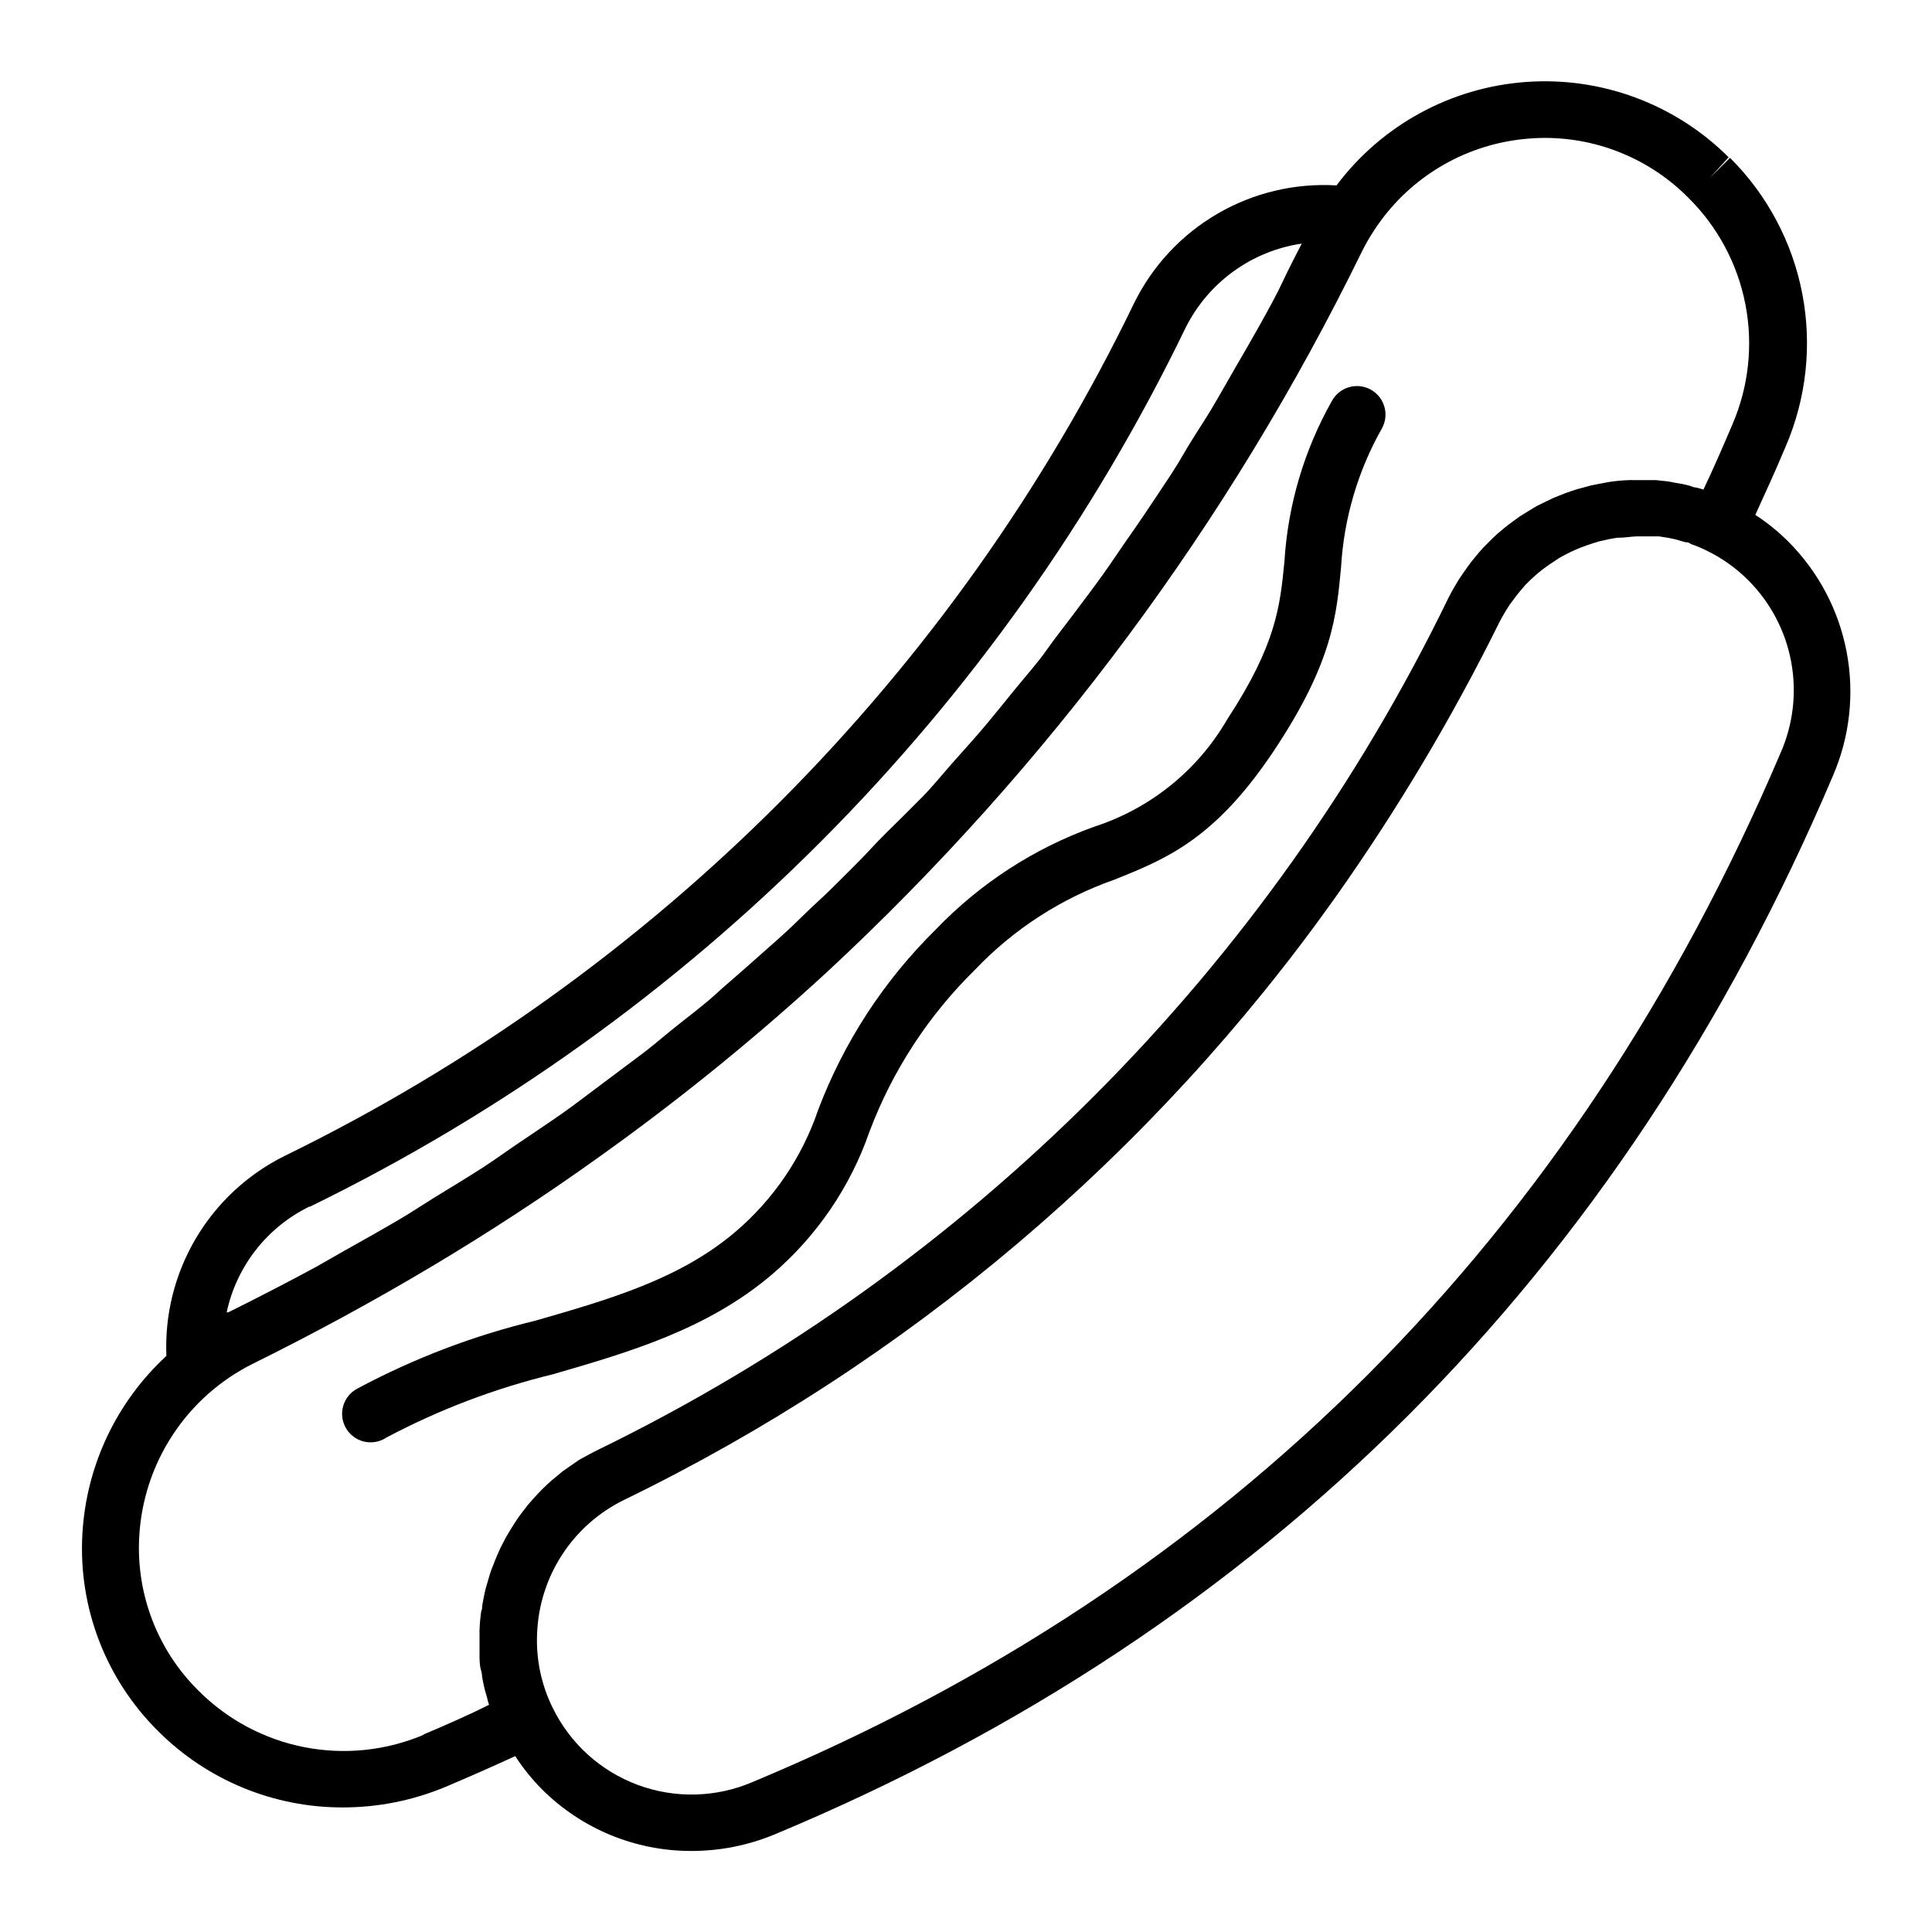
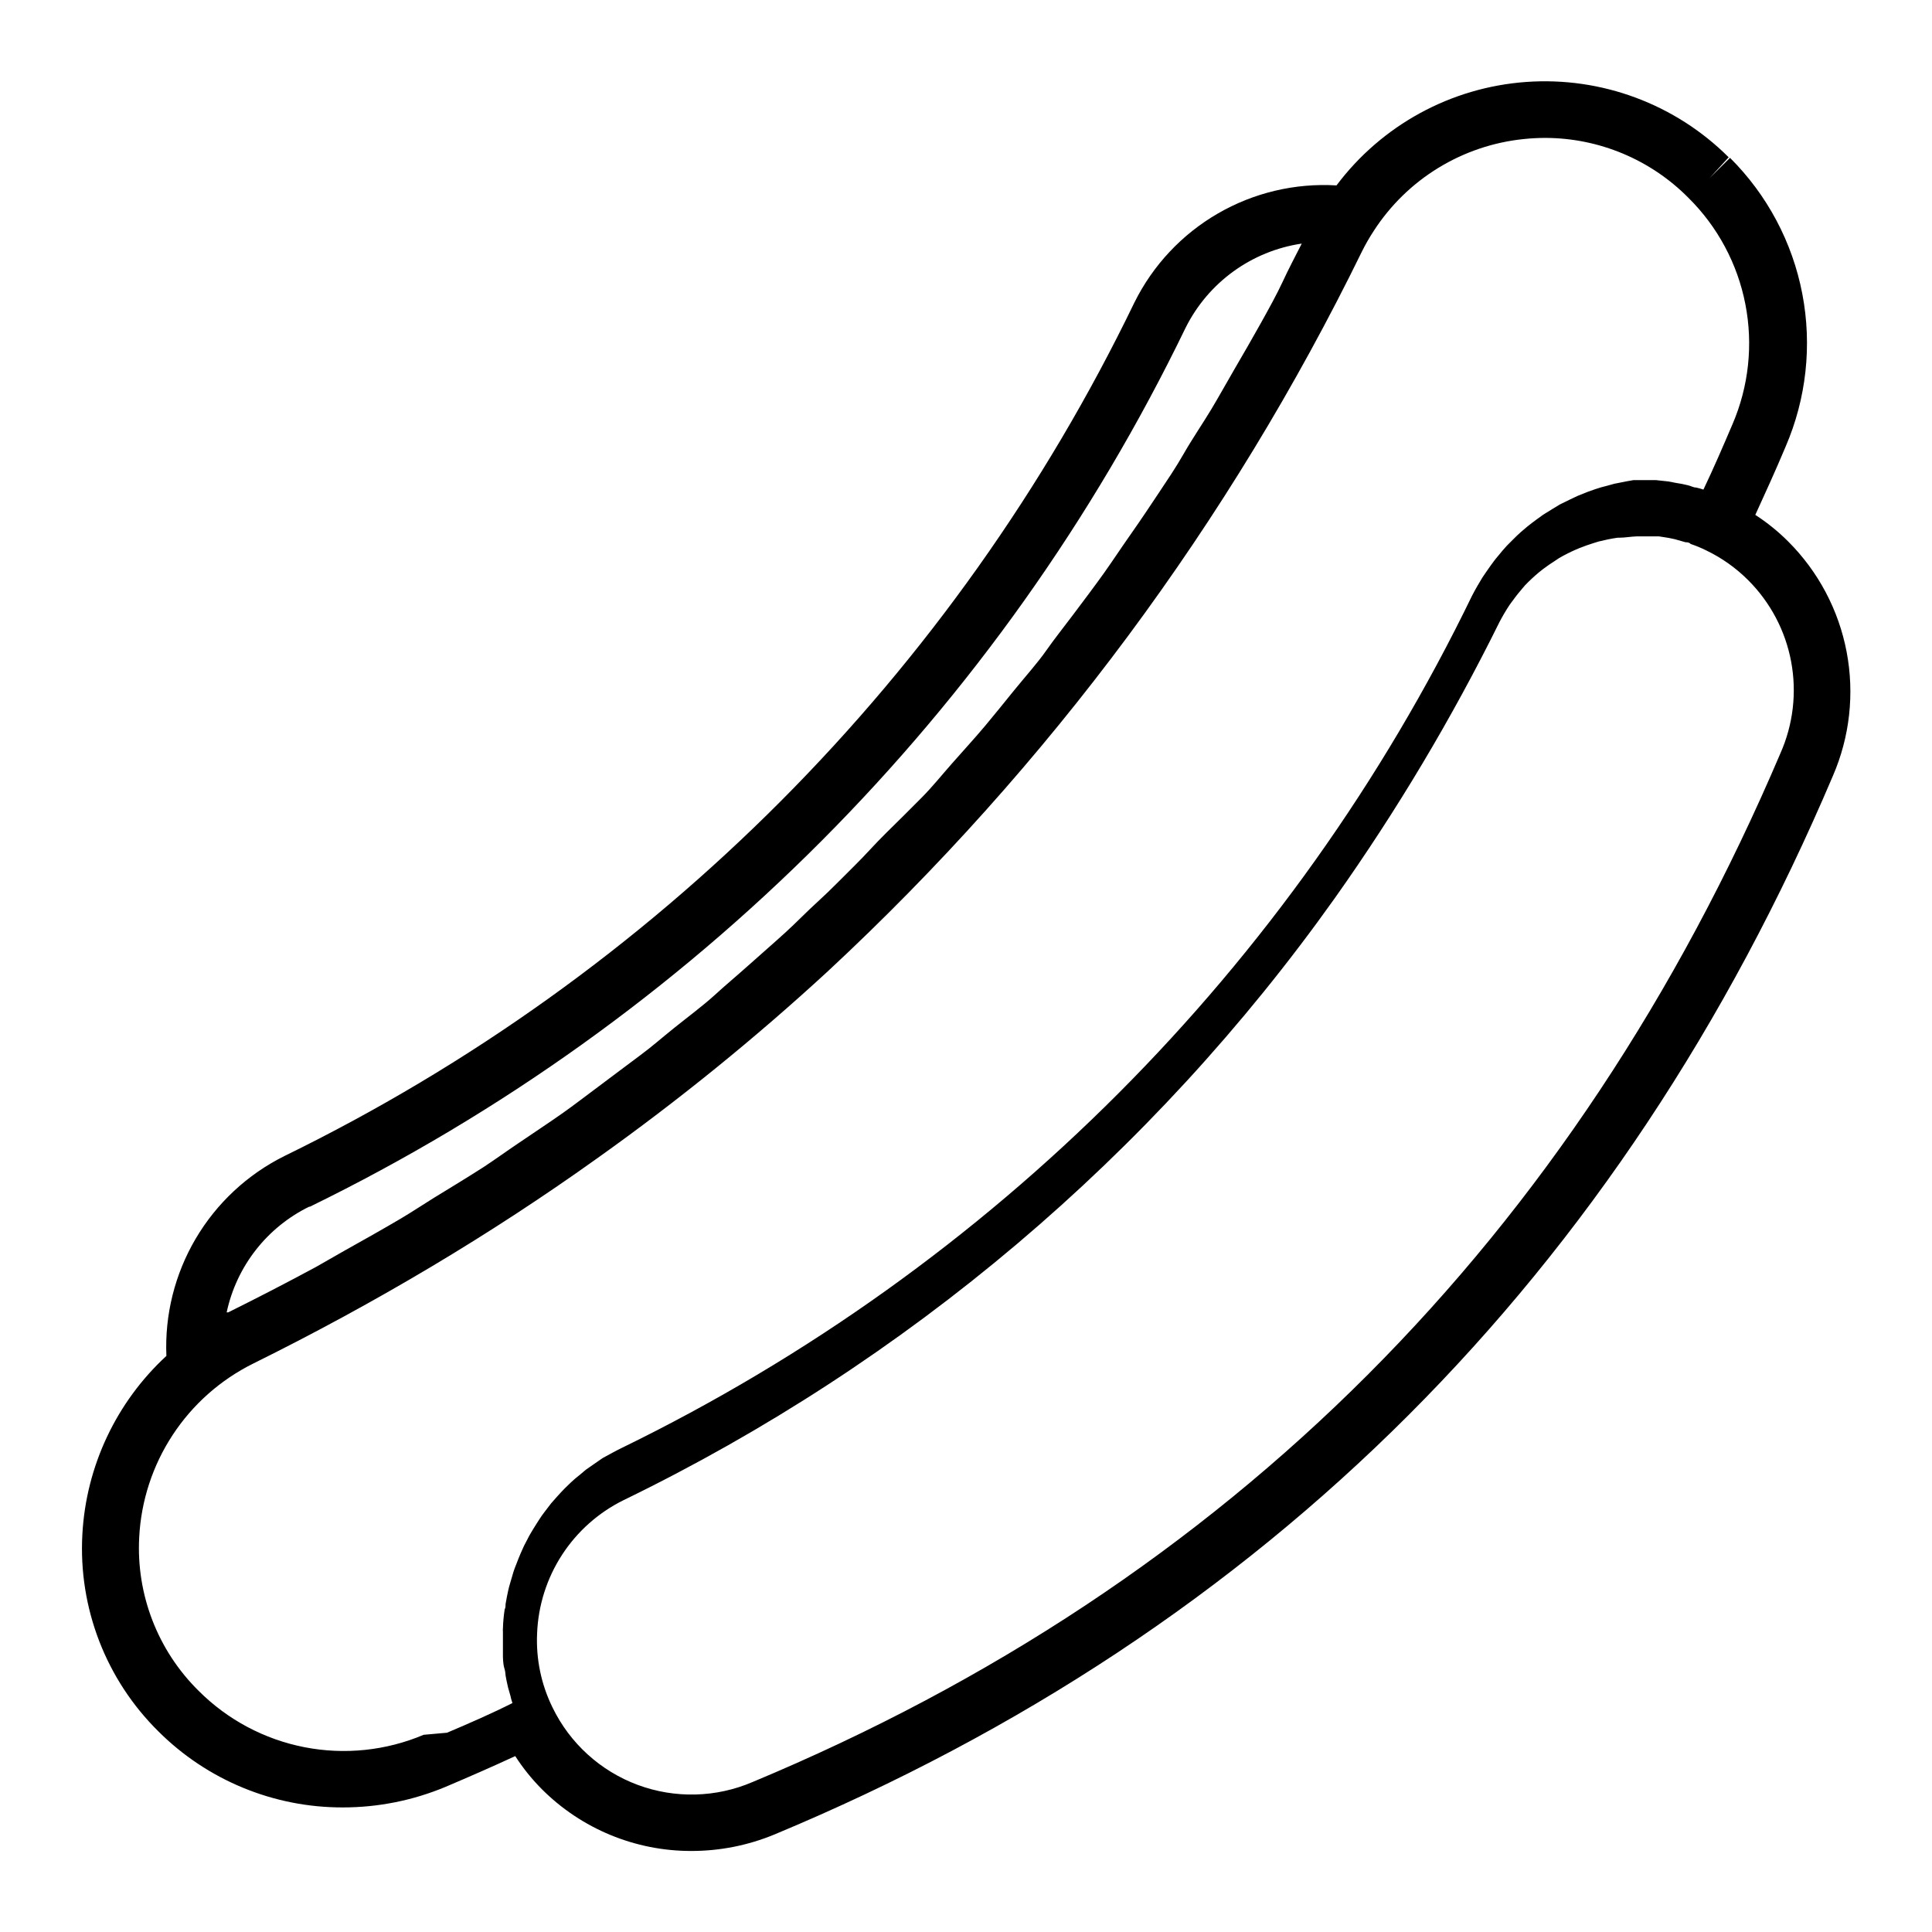
<svg xmlns="http://www.w3.org/2000/svg" fill="#000000" width="800px" height="800px" version="1.1" viewBox="144 144 512 512">
  <g>
-     <path d="m617.89 287.5c-2.648-2.648-5.57-5.012-8.715-7.051 2.672-5.844 5.391-11.789 8.012-18.035v-0.004c5.519-12.766 7.066-26.895 4.441-40.555-2.621-13.656-9.297-26.211-19.152-36.023l-5.391 5.34 5.039-5.492-0.004 0.004c-14.152-14.113-33.73-21.395-53.664-19.965-19.938 1.43-38.273 11.434-50.27 27.418-10.988-0.66-21.93 1.934-31.453 7.453-9.523 5.516-17.211 13.719-22.102 23.582-47.613 98.535-126.96 178.2-225.3 226.21-9.766 4.867-17.91 12.457-23.453 21.852-5.543 9.398-8.246 20.199-7.781 31.098-13.301 12.27-21.289 29.242-22.27 47.309-1.074 19.484 6.266 38.488 20.152 52.195 12.965 12.941 30.551 20.191 48.871 20.152 9.336 0.004 18.586-1.844 27.203-5.441 6.297-2.672 12.496-5.391 18.488-8.16h0.004c2.035 3.16 4.402 6.098 7.051 8.766 10.512 10.516 24.781 16.41 39.652 16.375 7.555 0 15.035-1.488 22.016-4.383 130.08-54.211 224.45-148.62 280.47-280.52 4.484-10.348 5.754-21.805 3.641-32.883-2.109-11.078-7.504-21.266-15.48-29.238zm-391.86 176.33v0.004c101.31-49.434 183.07-131.48 232.16-232.96 6-12.023 17.492-20.359 30.785-22.32-1.715 3.375-3.477 6.699-5.039 10.078-1.562 3.375-3.828 7.457-5.844 11.082-2.016 3.629-4.586 8.062-6.902 12.043-2.316 3.981-4.082 7.203-6.195 10.73-2.117 3.527-5.039 7.809-7.254 11.688-2.215 3.879-4.332 6.953-6.602 10.379-2.266 3.426-5.039 7.559-7.656 11.285-2.621 3.727-4.586 6.75-6.953 10.078-2.367 3.324-5.34 7.254-8.062 10.883-2.719 3.629-5.039 6.5-7.254 9.672-2.215 3.176-5.644 7.004-8.465 10.48-2.82 3.477-5.039 6.246-7.609 9.32-2.57 3.074-5.894 6.699-8.867 10.078-2.973 3.375-5.039 5.996-7.961 8.969-2.922 2.965-6.348 6.344-9.469 9.414-3.125 3.074-5.441 5.793-8.262 8.566-2.824 2.769-6.449 6.551-9.727 9.523-3.273 2.973-5.644 5.492-8.566 8.16-2.922 2.672-6.75 5.996-10.078 8.969-3.324 2.973-5.844 5.039-8.816 7.758s-7.106 5.793-10.68 8.664c-3.578 2.871-5.996 5.039-9.07 7.305s-7.508 5.644-11.234 8.414c-3.727 2.769-6.047 4.586-9.168 6.801-3.93 2.769-8.012 5.441-11.992 8.16-3.074 2.066-6.047 4.231-9.117 6.246-4.332 2.769-8.715 5.441-13.098 8.113-2.922 1.812-5.793 3.727-8.766 5.492-5.039 2.973-10.078 5.793-15.113 8.613-2.469 1.41-5.039 2.871-7.406 4.231-7.656 4.133-15.418 8.145-23.277 12.043h-0.402v0.004c2.613-12.234 10.719-22.586 21.965-28.062zm30.23 139.91v0.004c-9.965 4.211-20.961 5.352-31.578 3.281-10.617-2.074-20.375-7.269-28.023-14.918-10.844-10.684-16.586-25.508-15.77-40.707 0.496-9.668 3.559-19.031 8.871-27.125s12.684-14.625 21.359-18.926c16.223-8.027 31.941-16.574 47.156-25.645 15.215-9.07 29.961-18.707 44.234-28.918 21.297-15.172 41.621-31.66 60.859-49.371 58.512-54.359 106.5-119.04 141.57-190.79 0.934-1.875 1.977-3.691 3.125-5.441 8.871-13.723 23.496-22.672 39.75-24.336 1.906-0.199 3.824-0.301 5.742-0.301 14.238 0.043 27.871 5.754 37.887 15.871 7.754 7.668 13.016 17.496 15.098 28.199 2.086 10.703 0.898 21.785-3.41 31.805-2.519 5.894-5.039 11.738-7.707 17.332v-0.004c-0.641-0.23-1.297-0.414-1.965-0.551-0.707 0-1.41-0.453-2.168-0.605h0.004c-1.016-0.254-2.039-0.457-3.074-0.605l-2.117-0.402-3.273-0.352h-1.914-4.031c-0.387-0.027-0.773-0.027-1.16 0-1.688 0.055-3.367 0.203-5.039 0.453l-1.715 0.301-3.324 0.656-2.016 0.555c-1.008 0.25-1.965 0.504-2.973 0.855l-2.016 0.707-2.769 1.109-2.016 0.957-2.672 1.309-1.914 1.16-2.519 1.562-1.812 1.309c-0.805 0.555-1.562 1.211-2.367 1.812l-1.715 1.461c-0.754 0.656-1.461 1.359-2.215 2.117l-1.512 1.512c-0.754 0.805-1.461 1.664-2.117 2.469s-0.906 1.059-1.309 1.613c-0.402 0.555-1.461 1.965-2.117 2.973-0.656 1.008-0.656 0.906-0.957 1.41-0.957 1.562-1.863 3.125-2.719 4.785v-0.004c-47.695 98.406-127.05 177.95-225.35 225.86-1.664 0.805-3.273 1.715-5.039 2.672l-1.461 1.008-2.973 2.066-1.613 1.359c-0.855 0.656-1.664 1.359-2.418 2.066l-1.613 1.562c-0.707 0.754-1.41 1.461-2.066 2.215-0.656 0.754-1.008 1.16-1.512 1.715l-1.812 2.367c-0.453 0.605-0.906 1.211-1.309 1.863-0.402 0.656-1.059 1.613-1.562 2.469s-0.805 1.309-1.16 1.965l-1.359 2.621-0.906 2.016c-0.402 0.906-0.754 1.863-1.109 2.769-0.352 0.906-0.555 1.359-0.754 2.016-0.203 0.656-0.605 2.066-0.906 3.074-0.301 1.008-0.352 1.258-0.504 1.914s-0.504 2.367-0.707 3.629c0 0.453 0 0.957-0.25 1.461v-0.004c-0.25 1.668-0.402 3.352-0.453 5.039-0.027 0.266-0.027 0.535 0 0.805v4.434 1.715c0 0.555 0 2.316 0.352 3.477 0.352 1.16 0.25 1.359 0.352 2.016 0.102 0.656 0.402 2.117 0.656 3.176l0.605 2.117v-0.008c0.137 0.688 0.324 1.359 0.555 2.016-5.391 2.723-11.387 5.344-17.332 7.859zm359.57-260.11c-54.613 128.22-146.11 219.96-272.36 272.61-9.688 4.168-20.605 4.441-30.488 0.766-9.883-3.68-17.965-11.027-22.562-20.516-2.996-6.102-4.402-12.859-4.082-19.648 0.293-7.391 2.57-14.566 6.594-20.773 4.027-6.207 9.648-11.211 16.277-14.492 75.234-36.523 140.07-91.395 188.53-159.56 16.438-23.203 31.027-47.664 43.629-73.152 0.812-1.555 1.703-3.07 2.672-4.535 0.301-0.402 0.555-0.805 0.855-1.16 0.855-1.211 1.762-2.316 2.672-3.375l0.605-0.707-0.004 0.004c1.164-1.207 2.391-2.352 3.68-3.426l1.008-0.805c1.059-0.805 2.168-1.562 3.273-2.266l1.059-0.707c1.418-0.82 2.883-1.562 4.383-2.219l0.957-0.402c1.258-0.504 2.519-0.957 3.828-1.359l1.309-0.402c1.613-0.402 3.223-0.754 5.039-1.008h0.402c1.512 0 3.074-0.301 4.637-0.352h5.894l2.57 0.402 1.664 0.352 2.82 0.805c0.453 0 0.906 0 1.359 0.453 1.414 0.477 2.797 1.047 4.133 1.715 4.109 1.977 7.856 4.633 11.082 7.859 5.902 5.887 9.879 13.422 11.41 21.617 1.527 8.195 0.535 16.66-2.844 24.277z" />
-     <path d="m348.56 481.77c11.828-10.09 20.75-23.148 25.848-37.836 6.078-16.148 15.602-30.781 27.91-42.875 10.254-10.797 22.93-19 36.98-23.93 13.703-5.492 26.652-10.68 42.32-34.207 15.668-23.527 16.574-36.023 17.785-48.668h-0.004c0.758-12.949 4.481-25.551 10.883-36.828 1.961-3.688 0.562-8.266-3.121-10.23-3.688-1.961-8.266-0.562-10.23 3.125-7.34 13.027-11.629 27.547-12.543 42.473-1.16 11.789-2.117 21.914-15.113 41.766-7.82 13.543-20.387 23.703-35.27 28.516-15.945 5.723-30.348 15.07-42.066 27.305-13.668 13.469-24.27 29.723-31.086 47.66-4.269 12.637-11.898 23.867-22.066 32.496-14.711 12.445-33.199 17.785-52.801 23.426l0.004 0.004c-16.438 3.961-32.301 10.004-47.207 17.984-1.859 0.945-3.242 2.617-3.824 4.617-0.582 2.004-0.312 4.156 0.746 5.949 1.055 1.797 2.809 3.074 4.84 3.535 2.035 0.461 4.168 0.062 5.894-1.105 13.91-7.375 28.684-12.992 43.984-16.723 20-5.797 40.957-11.84 58.137-26.453z" />
+     <path d="m617.89 287.5c-2.648-2.648-5.57-5.012-8.715-7.051 2.672-5.844 5.391-11.789 8.012-18.035v-0.004c5.519-12.766 7.066-26.895 4.441-40.555-2.621-13.656-9.297-26.211-19.152-36.023l-5.391 5.34 5.039-5.492-0.004 0.004c-14.152-14.113-33.73-21.395-53.664-19.965-19.938 1.43-38.273 11.434-50.27 27.418-10.988-0.66-21.93 1.934-31.453 7.453-9.523 5.516-17.211 13.719-22.102 23.582-47.613 98.535-126.96 178.2-225.3 226.21-9.766 4.867-17.91 12.457-23.453 21.852-5.543 9.398-8.246 20.199-7.781 31.098-13.301 12.27-21.289 29.242-22.27 47.309-1.074 19.484 6.266 38.488 20.152 52.195 12.965 12.941 30.551 20.191 48.871 20.152 9.336 0.004 18.586-1.844 27.203-5.441 6.297-2.672 12.496-5.391 18.488-8.16h0.004c2.035 3.16 4.402 6.098 7.051 8.766 10.512 10.516 24.781 16.41 39.652 16.375 7.555 0 15.035-1.488 22.016-4.383 130.08-54.211 224.45-148.62 280.47-280.52 4.484-10.348 5.754-21.805 3.641-32.883-2.109-11.078-7.504-21.266-15.48-29.238zm-391.86 176.33v0.004c101.31-49.434 183.07-131.48 232.16-232.96 6-12.023 17.492-20.359 30.785-22.32-1.715 3.375-3.477 6.699-5.039 10.078-1.562 3.375-3.828 7.457-5.844 11.082-2.016 3.629-4.586 8.062-6.902 12.043-2.316 3.981-4.082 7.203-6.195 10.73-2.117 3.527-5.039 7.809-7.254 11.688-2.215 3.879-4.332 6.953-6.602 10.379-2.266 3.426-5.039 7.559-7.656 11.285-2.621 3.727-4.586 6.75-6.953 10.078-2.367 3.324-5.34 7.254-8.062 10.883-2.719 3.629-5.039 6.5-7.254 9.672-2.215 3.176-5.644 7.004-8.465 10.48-2.82 3.477-5.039 6.246-7.609 9.32-2.57 3.074-5.894 6.699-8.867 10.078-2.973 3.375-5.039 5.996-7.961 8.969-2.922 2.965-6.348 6.344-9.469 9.414-3.125 3.074-5.441 5.793-8.262 8.566-2.824 2.769-6.449 6.551-9.727 9.523-3.273 2.973-5.644 5.492-8.566 8.16-2.922 2.672-6.75 5.996-10.078 8.969-3.324 2.973-5.844 5.039-8.816 7.758s-7.106 5.793-10.68 8.664c-3.578 2.871-5.996 5.039-9.07 7.305s-7.508 5.644-11.234 8.414c-3.727 2.769-6.047 4.586-9.168 6.801-3.93 2.769-8.012 5.441-11.992 8.16-3.074 2.066-6.047 4.231-9.117 6.246-4.332 2.769-8.715 5.441-13.098 8.113-2.922 1.812-5.793 3.727-8.766 5.492-5.039 2.973-10.078 5.793-15.113 8.613-2.469 1.41-5.039 2.871-7.406 4.231-7.656 4.133-15.418 8.145-23.277 12.043h-0.402v0.004c2.613-12.234 10.719-22.586 21.965-28.062zm30.23 139.91v0.004c-9.965 4.211-20.961 5.352-31.578 3.281-10.617-2.074-20.375-7.269-28.023-14.918-10.844-10.684-16.586-25.508-15.77-40.707 0.496-9.668 3.559-19.031 8.871-27.125s12.684-14.625 21.359-18.926c16.223-8.027 31.941-16.574 47.156-25.645 15.215-9.07 29.961-18.707 44.234-28.918 21.297-15.172 41.621-31.66 60.859-49.371 58.512-54.359 106.5-119.04 141.57-190.79 0.934-1.875 1.977-3.691 3.125-5.441 8.871-13.723 23.496-22.672 39.75-24.336 1.906-0.199 3.824-0.301 5.742-0.301 14.238 0.043 27.871 5.754 37.887 15.871 7.754 7.668 13.016 17.496 15.098 28.199 2.086 10.703 0.898 21.785-3.41 31.805-2.519 5.894-5.039 11.738-7.707 17.332v-0.004c-0.641-0.23-1.297-0.414-1.965-0.551-0.707 0-1.41-0.453-2.168-0.605h0.004c-1.016-0.254-2.039-0.457-3.074-0.605l-2.117-0.402-3.273-0.352h-1.914-4.031l-1.715 0.301-3.324 0.656-2.016 0.555c-1.008 0.25-1.965 0.504-2.973 0.855l-2.016 0.707-2.769 1.109-2.016 0.957-2.672 1.309-1.914 1.16-2.519 1.562-1.812 1.309c-0.805 0.555-1.562 1.211-2.367 1.812l-1.715 1.461c-0.754 0.656-1.461 1.359-2.215 2.117l-1.512 1.512c-0.754 0.805-1.461 1.664-2.117 2.469s-0.906 1.059-1.309 1.613c-0.402 0.555-1.461 1.965-2.117 2.973-0.656 1.008-0.656 0.906-0.957 1.41-0.957 1.562-1.863 3.125-2.719 4.785v-0.004c-47.695 98.406-127.05 177.95-225.35 225.86-1.664 0.805-3.273 1.715-5.039 2.672l-1.461 1.008-2.973 2.066-1.613 1.359c-0.855 0.656-1.664 1.359-2.418 2.066l-1.613 1.562c-0.707 0.754-1.41 1.461-2.066 2.215-0.656 0.754-1.008 1.16-1.512 1.715l-1.812 2.367c-0.453 0.605-0.906 1.211-1.309 1.863-0.402 0.656-1.059 1.613-1.562 2.469s-0.805 1.309-1.16 1.965l-1.359 2.621-0.906 2.016c-0.402 0.906-0.754 1.863-1.109 2.769-0.352 0.906-0.555 1.359-0.754 2.016-0.203 0.656-0.605 2.066-0.906 3.074-0.301 1.008-0.352 1.258-0.504 1.914s-0.504 2.367-0.707 3.629c0 0.453 0 0.957-0.25 1.461v-0.004c-0.25 1.668-0.402 3.352-0.453 5.039-0.027 0.266-0.027 0.535 0 0.805v4.434 1.715c0 0.555 0 2.316 0.352 3.477 0.352 1.16 0.25 1.359 0.352 2.016 0.102 0.656 0.402 2.117 0.656 3.176l0.605 2.117v-0.008c0.137 0.688 0.324 1.359 0.555 2.016-5.391 2.723-11.387 5.344-17.332 7.859zm359.57-260.11c-54.613 128.22-146.11 219.96-272.36 272.61-9.688 4.168-20.605 4.441-30.488 0.766-9.883-3.68-17.965-11.027-22.562-20.516-2.996-6.102-4.402-12.859-4.082-19.648 0.293-7.391 2.57-14.566 6.594-20.773 4.027-6.207 9.648-11.211 16.277-14.492 75.234-36.523 140.07-91.395 188.53-159.56 16.438-23.203 31.027-47.664 43.629-73.152 0.812-1.555 1.703-3.07 2.672-4.535 0.301-0.402 0.555-0.805 0.855-1.16 0.855-1.211 1.762-2.316 2.672-3.375l0.605-0.707-0.004 0.004c1.164-1.207 2.391-2.352 3.68-3.426l1.008-0.805c1.059-0.805 2.168-1.562 3.273-2.266l1.059-0.707c1.418-0.82 2.883-1.562 4.383-2.219l0.957-0.402c1.258-0.504 2.519-0.957 3.828-1.359l1.309-0.402c1.613-0.402 3.223-0.754 5.039-1.008h0.402c1.512 0 3.074-0.301 4.637-0.352h5.894l2.57 0.402 1.664 0.352 2.82 0.805c0.453 0 0.906 0 1.359 0.453 1.414 0.477 2.797 1.047 4.133 1.715 4.109 1.977 7.856 4.633 11.082 7.859 5.902 5.887 9.879 13.422 11.41 21.617 1.527 8.195 0.535 16.66-2.844 24.277z" />
  </g>
</svg>